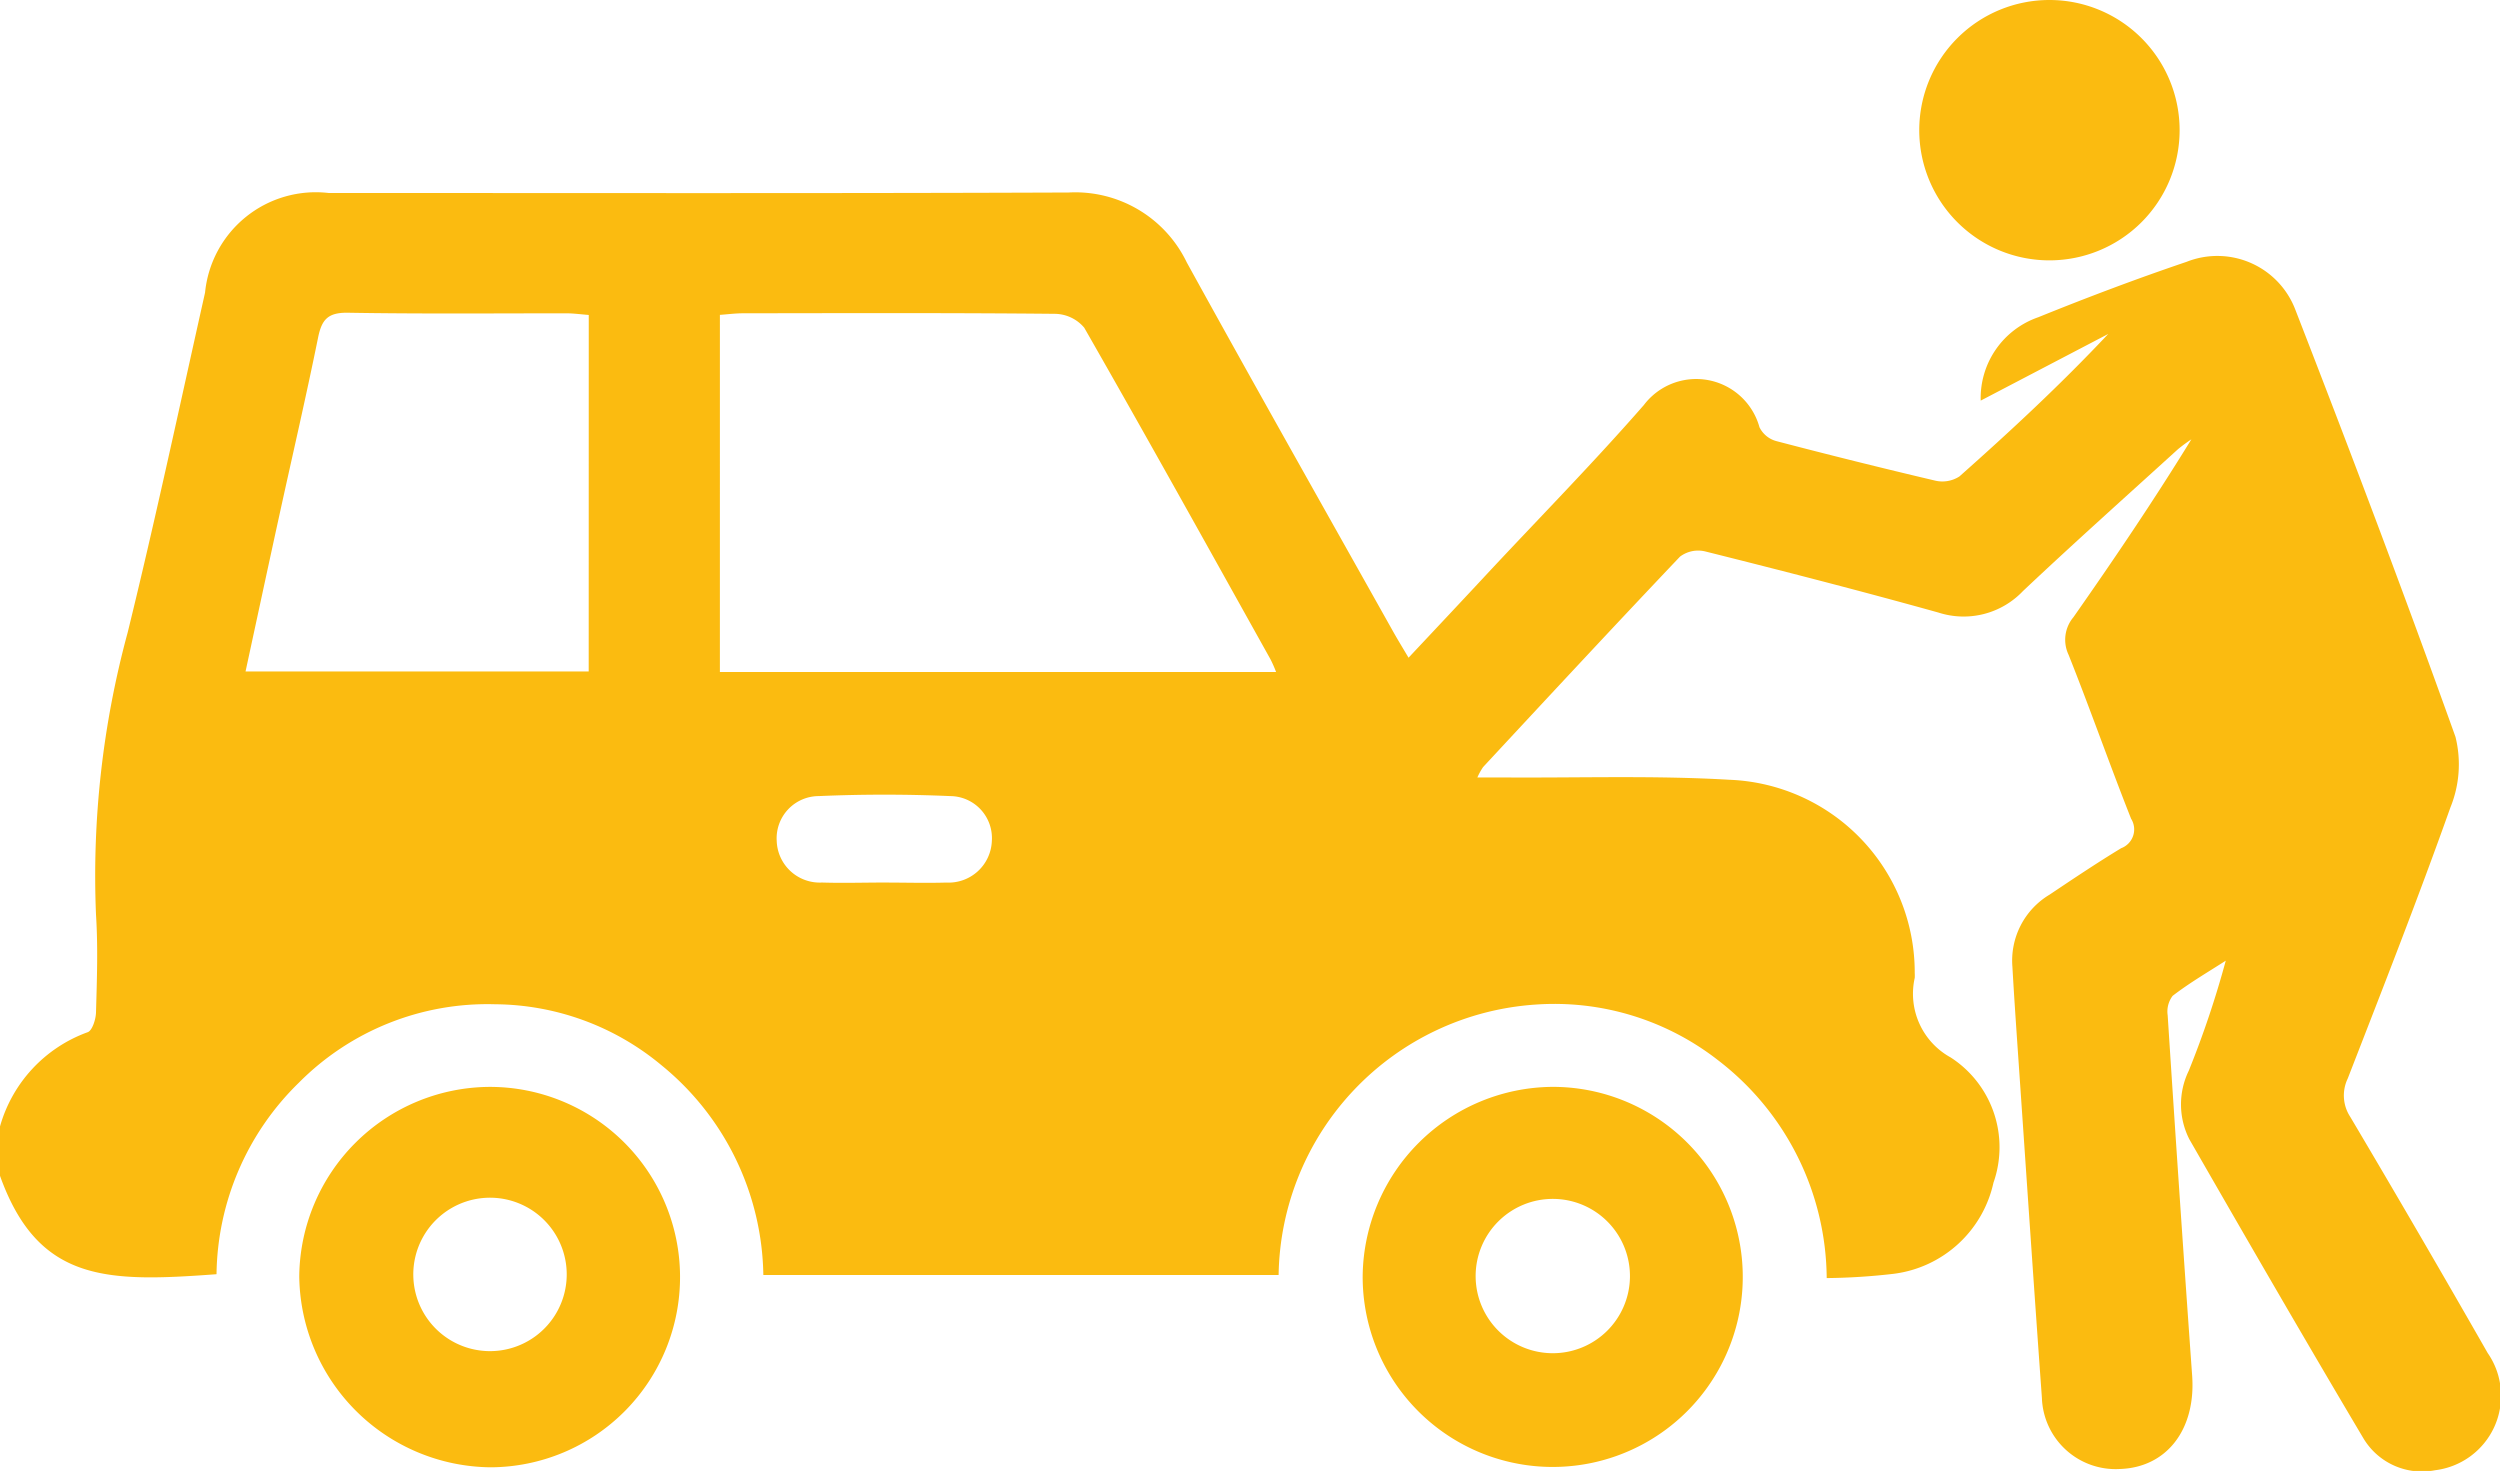
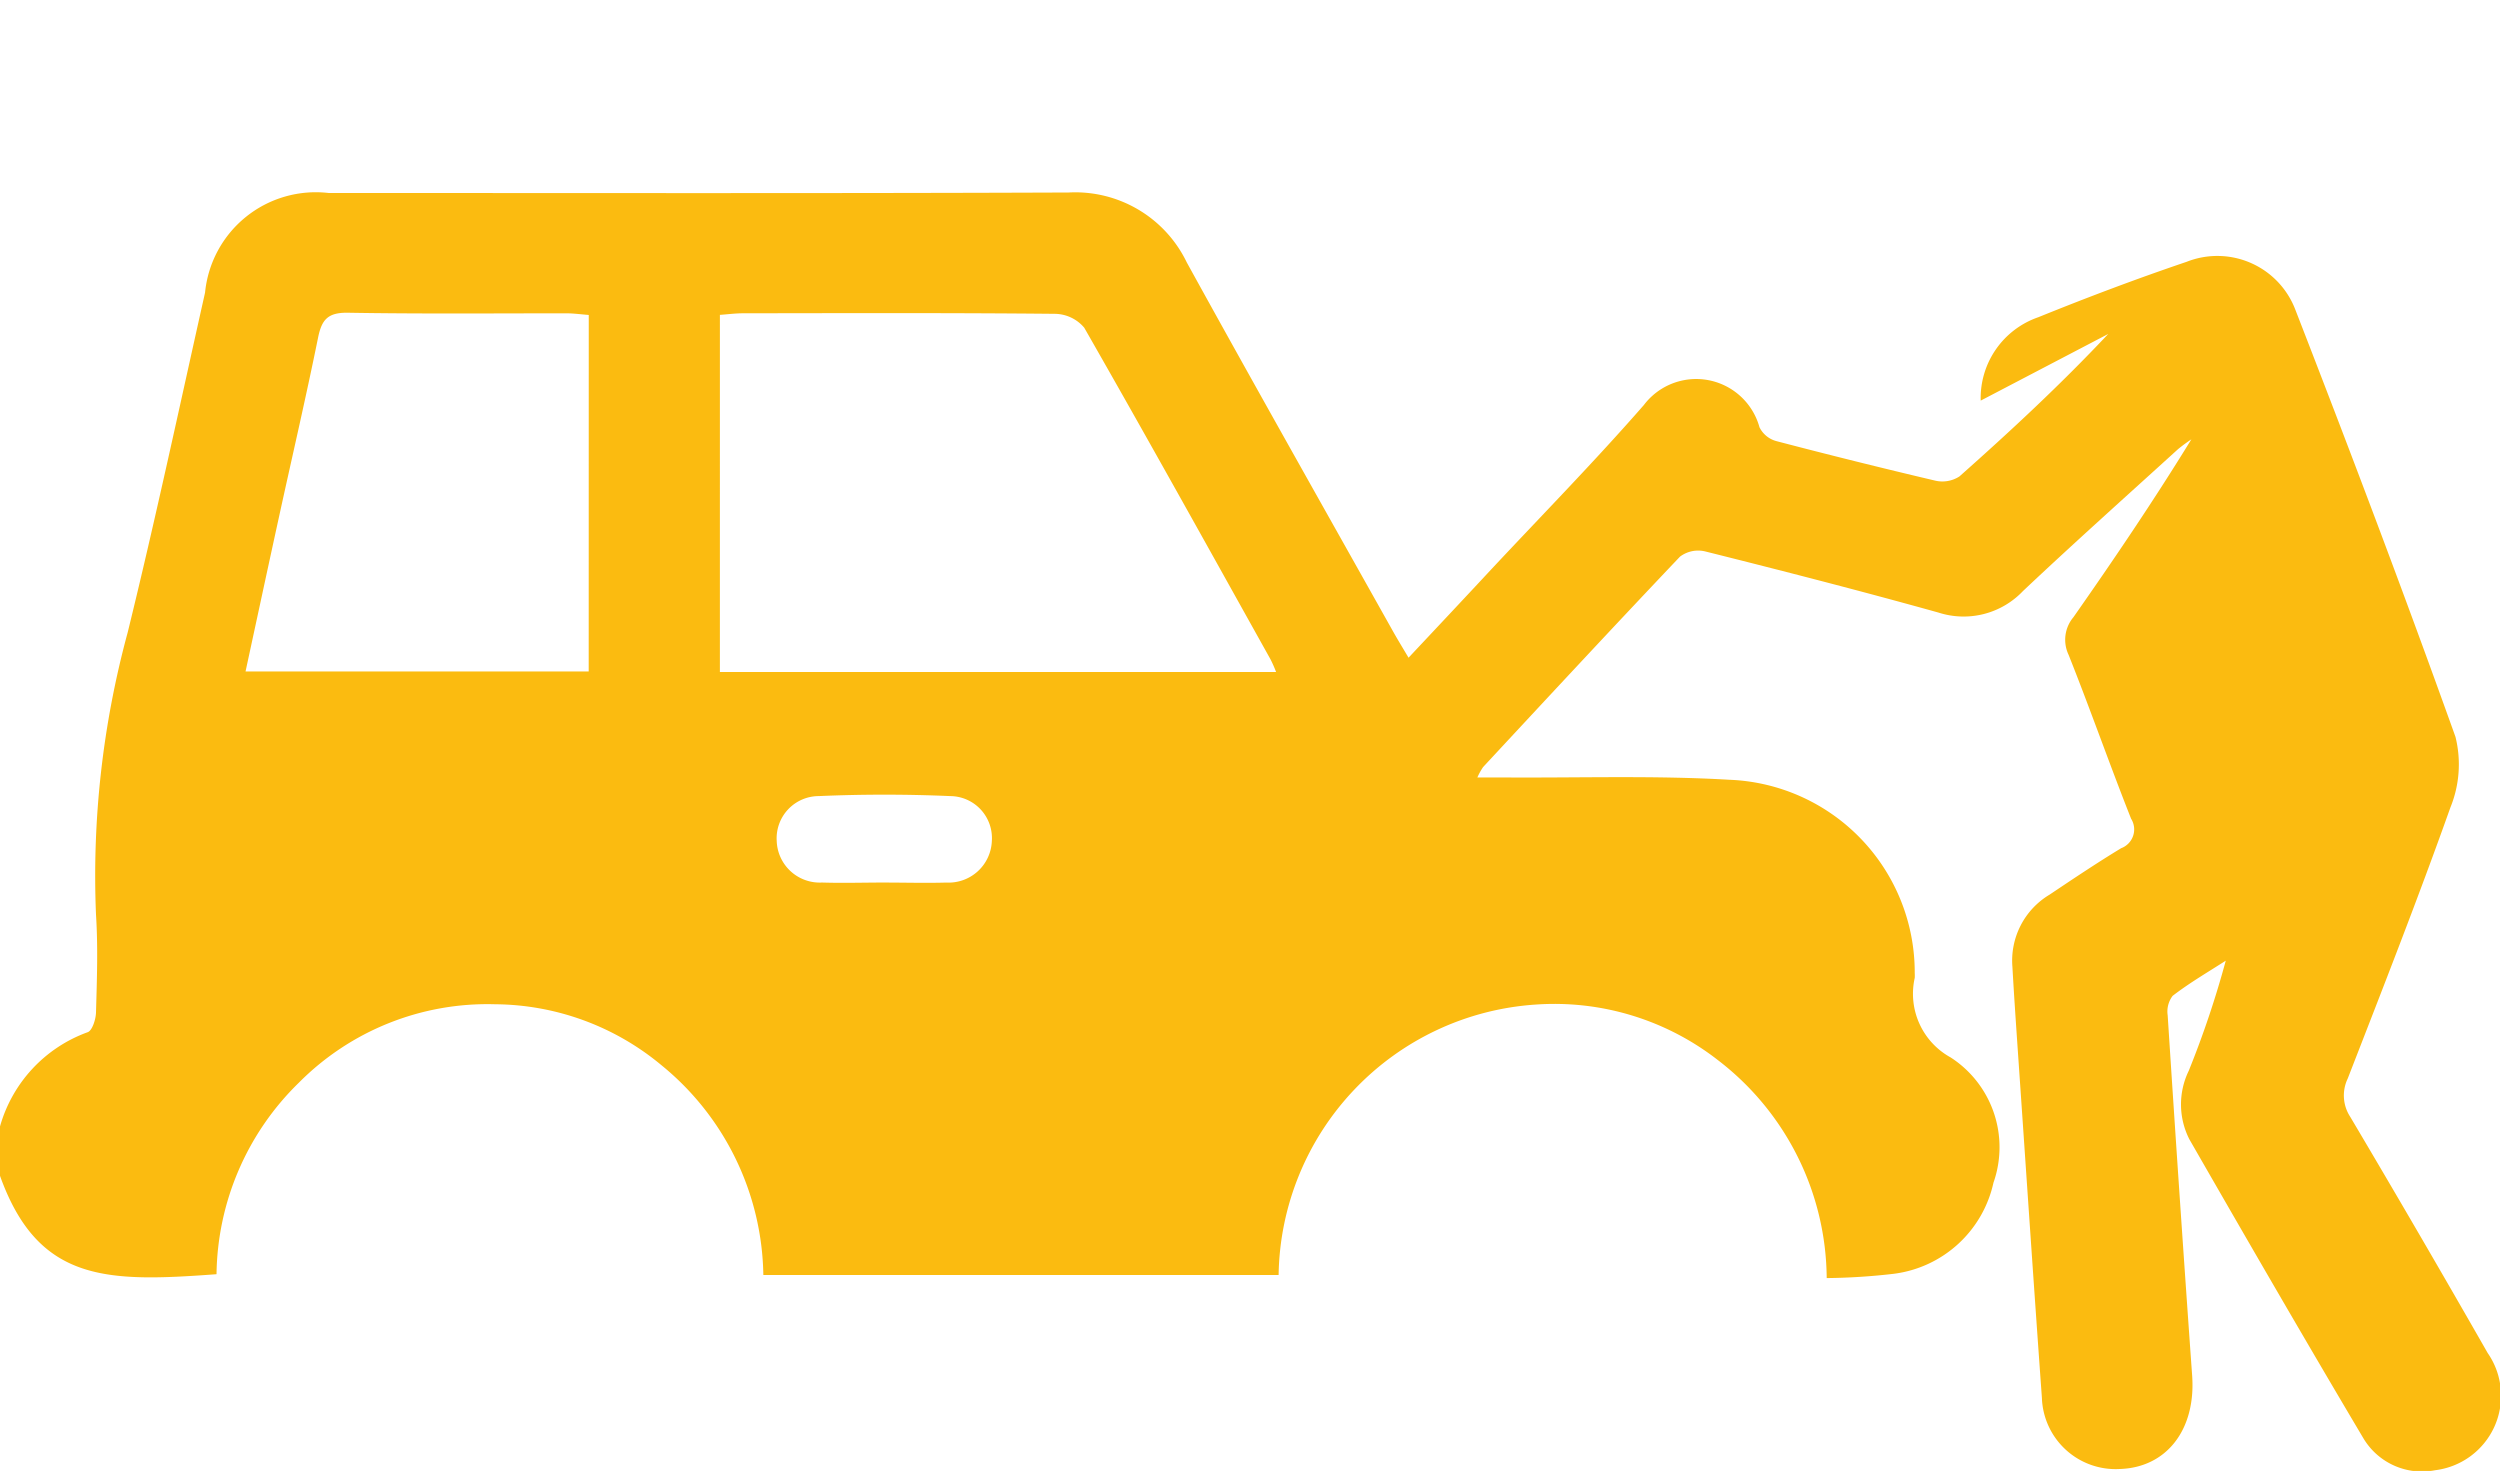
<svg xmlns="http://www.w3.org/2000/svg" id="Livello_2" data-name="Livello 2" width="78.929" height="46.44" viewBox="0 0 78.929 46.44">
  <g id="Livello_1" data-name="Livello 1">
    <path id="Tracciato_357" data-name="Tracciato 357" d="M0,60.948a4.45,4.45,0,0,1,2.764-2.974c.147-.046.261-.406.267-.624.029-1.028.066-2.059,0-3.09a29.329,29.329,0,0,1,1-8.908c.875-3.562,1.64-7.146,2.443-10.731a3.512,3.512,0,0,1,3.9-3.144c7.786,0,15.571.015,23.359-.015a3.908,3.908,0,0,1,3.737,2.21c2.142,3.888,4.328,7.753,6.5,11.627.149.267.309.527.5.85.892-.95,1.75-1.862,2.6-2.777,1.615-1.727,3.272-3.417,4.829-5.2a2.072,2.072,0,0,1,3.65.7.836.836,0,0,0,.539.44q2.5.655,5,1.244a.991.991,0,0,0,.773-.129c1.611-1.429,3.195-2.9,4.7-4.5l-4.027,2.105A2.7,2.7,0,0,1,64.351,35.4c1.545-.626,3.106-1.215,4.684-1.75a2.635,2.635,0,0,1,3.438,1.526c1.738,4.473,3.434,8.958,5.051,13.474a3.605,3.605,0,0,1-.16,2.225c-1.022,2.874-2.138,5.717-3.243,8.562a1.23,1.23,0,0,0,.081,1.209q2.2,3.712,4.338,7.455a2.368,2.368,0,0,1-1.657,3.7,2.153,2.153,0,0,1-2.262-1c-1.86-3.133-3.685-6.289-5.5-9.449a2.429,2.429,0,0,1-.019-2.161,30.478,30.478,0,0,0,1.169-3.477c-.564.363-1.145.7-1.678,1.111a.822.822,0,0,0-.156.614q.367,5.694.773,11.38c.12,1.7-.807,2.9-2.291,2.944a2.329,2.329,0,0,1-2.453-2.246c-.268-3.716-.516-7.432-.773-11.148-.056-.821-.112-1.64-.158-2.461a2.426,2.426,0,0,1,1.174-2.279c.747-.5,1.491-1,2.26-1.466a.634.634,0,0,0,.313-.931c-.68-1.717-1.29-3.461-1.974-5.176a1.107,1.107,0,0,1,.155-1.188c1.281-1.829,2.528-3.67,3.722-5.613a4.914,4.914,0,0,0-.425.313c-1.634,1.487-3.283,2.959-4.89,4.475a2.584,2.584,0,0,1-2.673.68c-2.445-.682-4.906-1.315-7.367-1.931a.952.952,0,0,0-.79.166c-2.09,2.2-4.151,4.421-6.215,6.642a1.991,1.991,0,0,0-.182.33h.877c2.364.015,4.732-.066,7.088.073a6.086,6.086,0,0,1,5.843,6.1,1.386,1.386,0,0,1,0,.155,2.293,2.293,0,0,0,1.134,2.511,3.374,3.374,0,0,1,1.352,3.954A3.7,3.7,0,0,1,59.787,65.6a19.734,19.734,0,0,1-2.115.135,8.742,8.742,0,0,0-3.423-6.872A8.4,8.4,0,0,0,48.48,57.1a8.691,8.691,0,0,0-8.112,8.537H24.1a8.707,8.707,0,0,0-3.22-6.625,8.292,8.292,0,0,0-5.25-1.922,8.385,8.385,0,0,0-6.194,2.476,8.588,8.588,0,0,0-2.6,6.047c-3.459.255-5.636.267-6.843-3.127ZM40.288,46.6a3.95,3.95,0,0,0-.176-.4C38.16,42.7,36.217,39.2,34.231,35.73a1.23,1.23,0,0,0-.923-.438c-3.283-.033-6.567-.021-9.85-.017-.245,0-.491.033-.73.05V46.6Zm-21.7-11.272c-.261-.021-.485-.052-.707-.052-2.318,0-4.622.021-6.932-.019-.6,0-.786.224-.9.753-.386,1.906-.829,3.807-1.244,5.709-.353,1.615-.7,3.231-1.053,4.865H18.586Zm9.36,17.92c.643,0,1.284.019,1.931,0a1.367,1.367,0,0,0,1.435-1.308A1.327,1.327,0,0,0,30,50.518c-1.383-.06-2.772-.06-4.155,0a1.333,1.333,0,0,0-1.323,1.416,1.36,1.36,0,0,0,1.429,1.313C26.612,53.268,27.28,53.247,27.946,53.247Z" transform="translate(0 -25.384)" fill="#fbbb10" />
-     <path id="Tracciato_358" data-name="Tracciato 358" d="M54.911,177.66a6,6,0,0,1,.05,12.01,6.1,6.1,0,0,1-6.042-6.03A6.042,6.042,0,0,1,54.911,177.66Zm-2.391,5.976a2.422,2.422,0,1,0,1.2-2.147A2.422,2.422,0,0,0,52.52,183.636Z" transform="translate(-39.471 -143.345)" fill="#fbbb10" />
-     <path id="Tracciato_359" data-name="Tracciato 359" d="M228.745,177.66a6,6,0,1,1-6,5.959A6.037,6.037,0,0,1,228.745,177.66Zm2.438,6.009a2.436,2.436,0,1,0-2.416,2.4A2.436,2.436,0,0,0,231.183,183.669Z" transform="translate(-179.723 -143.346)" fill="#fbbb10" />
-     <path id="Tracciato_360" data-name="Tracciato 360" d="M321.94,4.116A4.11,4.11,0,1,1,317.83,0a4.11,4.11,0,0,1,4.11,4.116Z" transform="translate(-253.126)" fill="#fbbb10" />
  </g>
</svg>